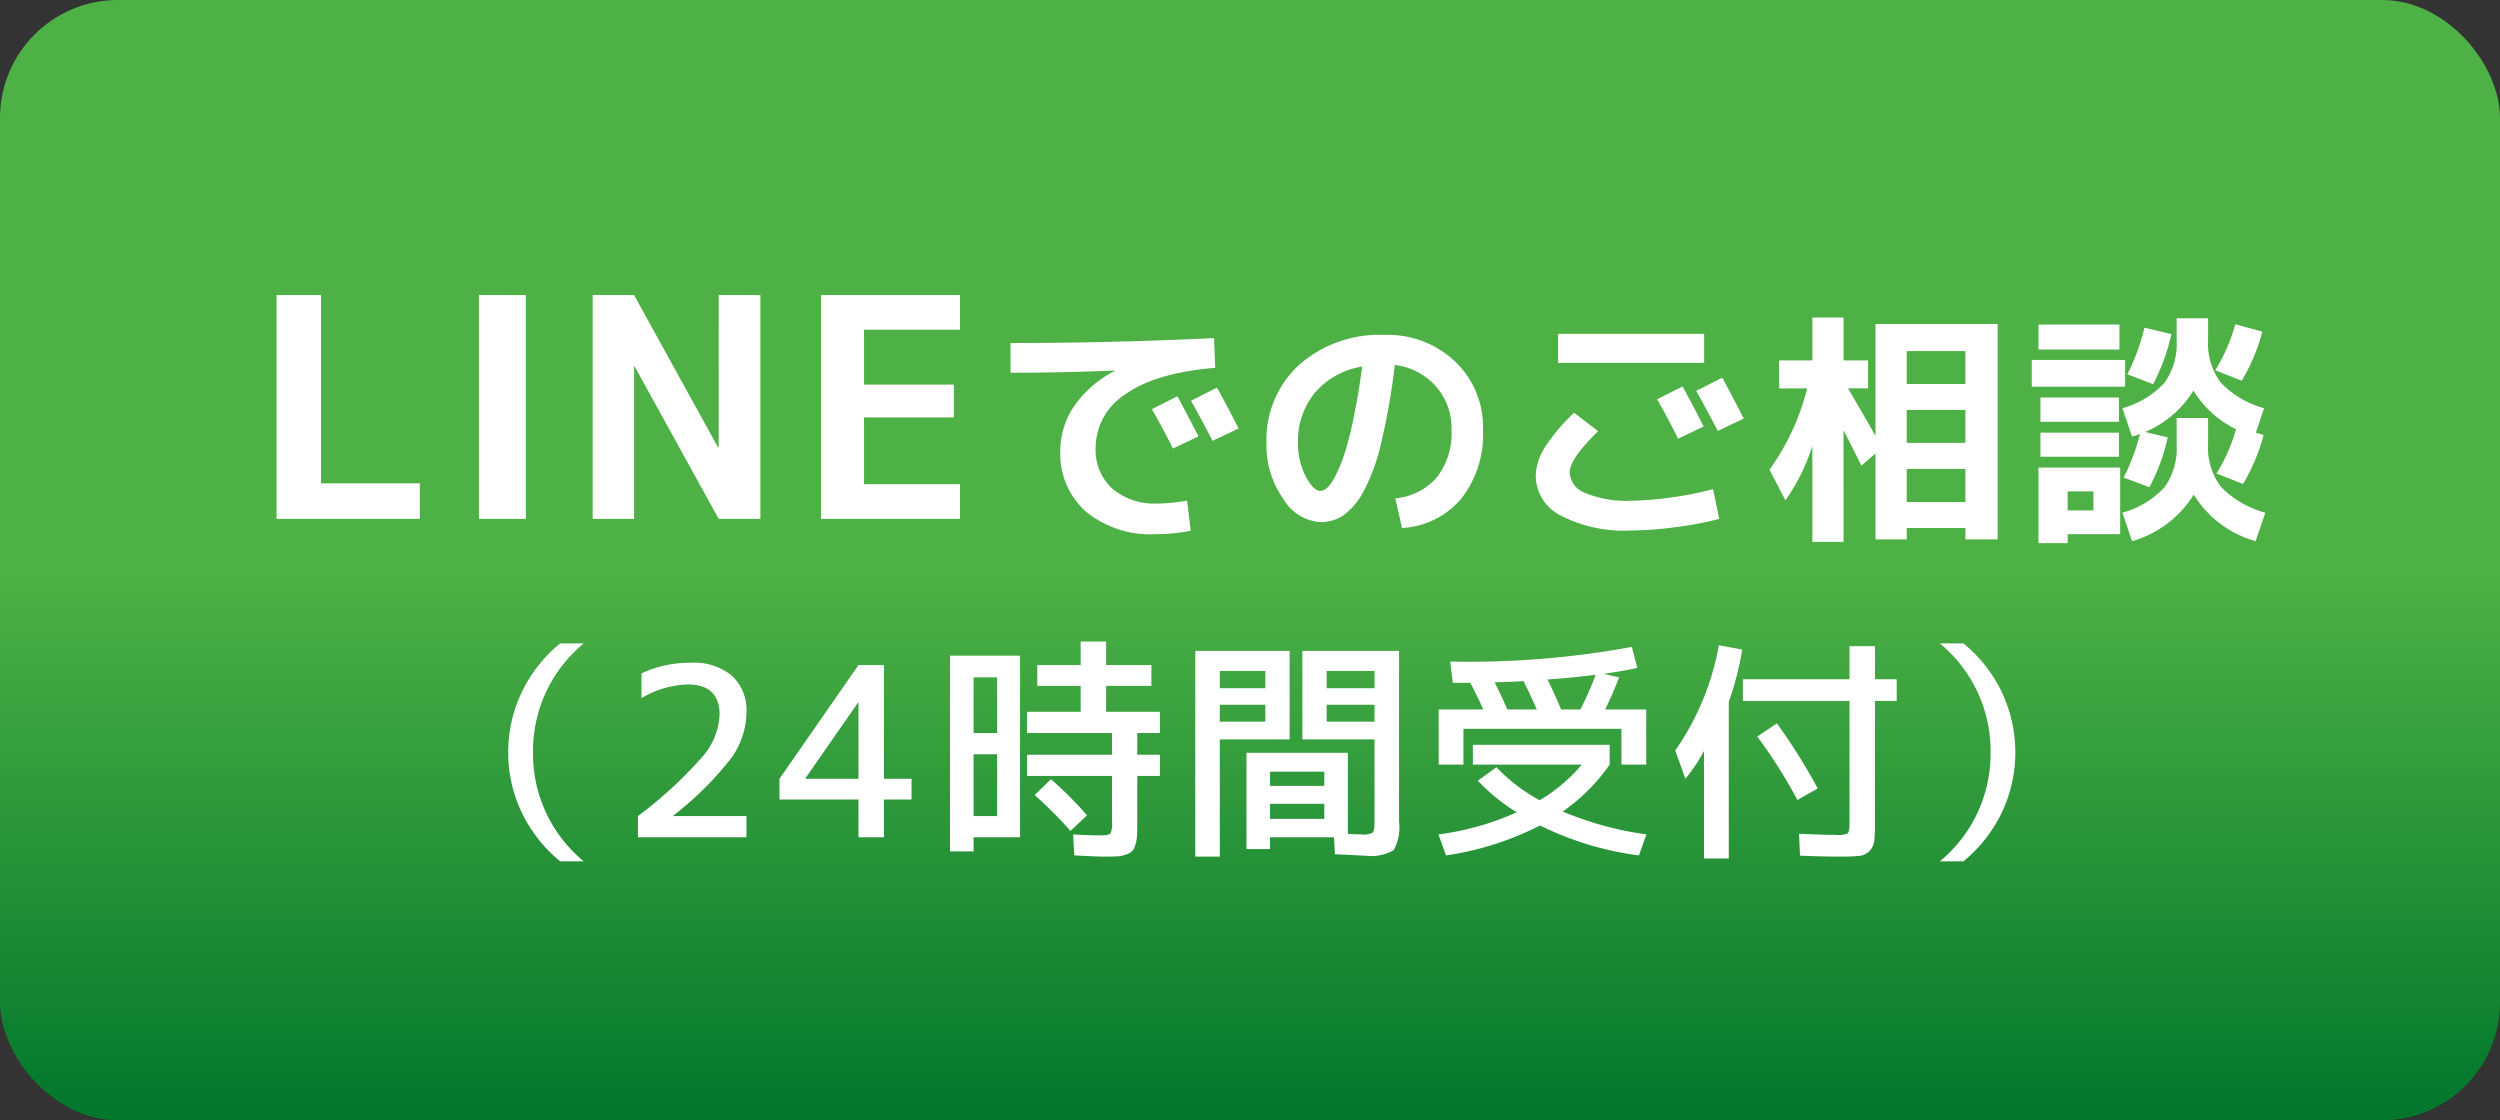
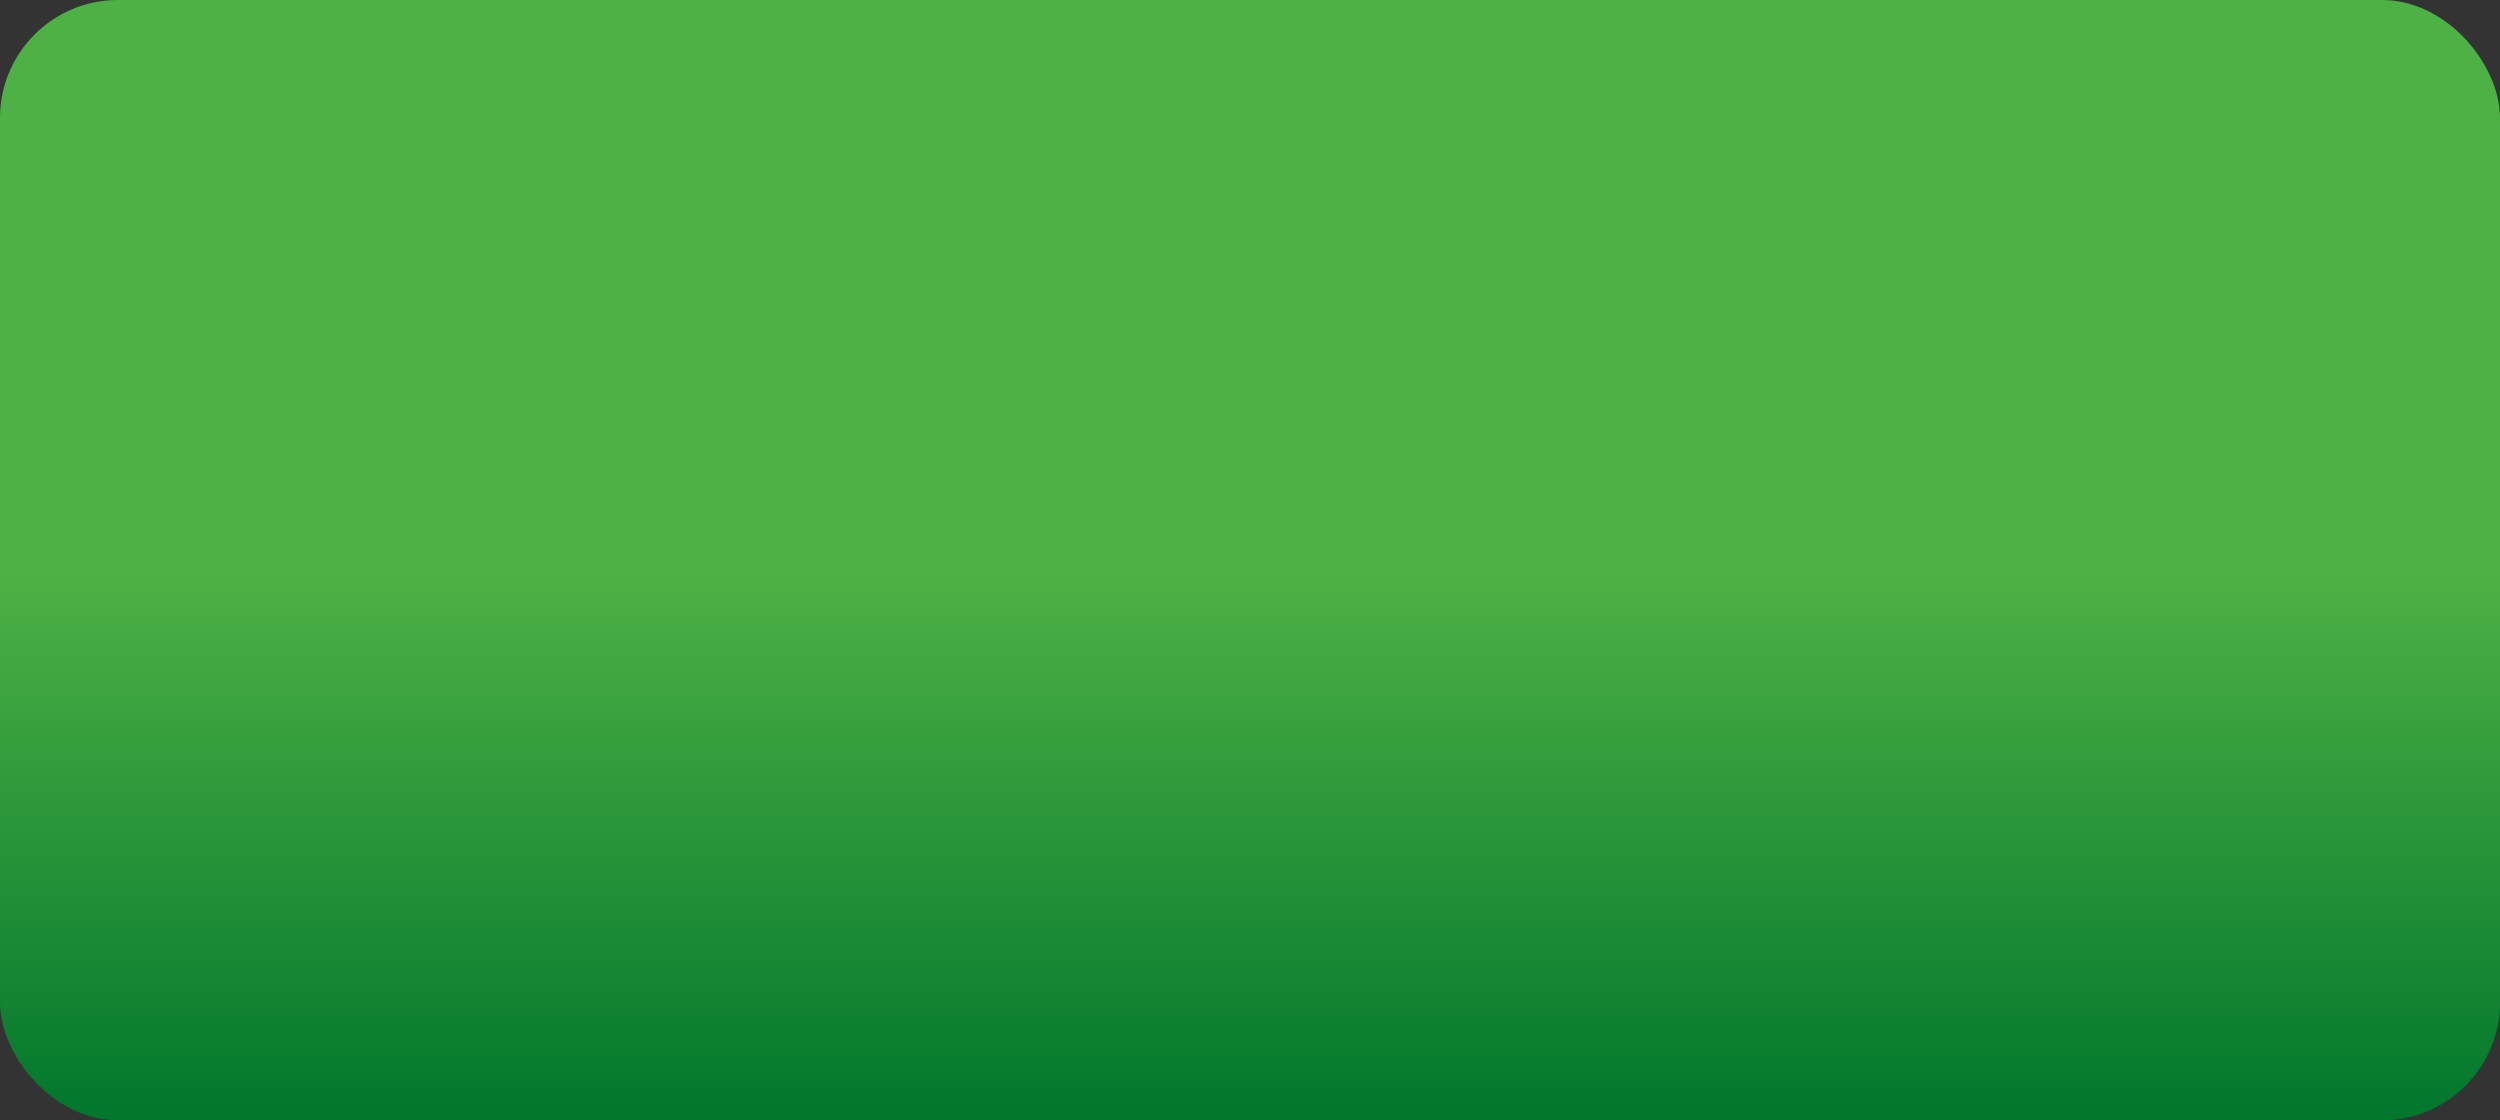
<svg xmlns="http://www.w3.org/2000/svg" width="212" height="95" viewBox="0 0 212 95">
  <rect x="0" y="0" width="212" height="95" fill="#333333" stroke="none" />
  <defs>
    <linearGradient id="linear-gradient" x1="0.5" x2="0.5" y2="1" gradientUnits="objectBoundingBox">
      <stop offset="0" stop-color="#4eb145" />
      <stop offset="0.51" stop-color="#4eb145" />
      <stop offset="1" stop-color="#00762c" />
    </linearGradient>
  </defs>
  <g id="header_line_btn" transform="translate(-792 -36)">
    <rect id="長方形_25" data-name="長方形 25" width="212" height="95" rx="10" transform="translate(792 36)" fill="url(#linear-gradient)" />
-     <path id="パス_116" data-name="パス 116" d="M-79.777-18.98V-3.016H-71.4V0H-83.547V-18.98ZM-66.387,0V-18.98h3.978V0Zm9.646,0V-18.98h3.51l7.124,12.922h.052V-18.98h3.536V0h-3.536l-7.124-12.922h-.052V0Zm23.01-16.042v4.654h7.618v2.782h-7.618v5.668h8.138V0H-37.371V-18.98h11.778v2.938Zm28.36,9.049L-7.534-5.964Q-8.353-7.623-9.319-9.3L-7.156-10.4Q-6.19-8.61-5.371-6.993Zm3.4-.672-2.2,1.05Q-5.119-8.442-6-10.017l2.2-1.113Q-3.04-9.765-1.969-7.665ZM-21.31-14.91q8.484,0,17.262-.42l.1,2.52q-5.061.42-7.6,2.236a5.4,5.4,0,0,0-2.541,4.526,4.423,4.423,0,0,0,1.417,3.486A5.464,5.464,0,0,0-8.9-1.3a13.914,13.914,0,0,0,2.562-.252l.315,2.562A16.483,16.483,0,0,1-9.046,1.3,8.582,8.582,0,0,1-14.9-.609a6.515,6.515,0,0,1-2.184-5.166,6.673,6.673,0,0,1,1.2-3.822,9.279,9.279,0,0,1,3.4-2.94v-.042q-4.6.189-8.82.189ZM11.324-1.743a5.25,5.25,0,0,0,3.528-1.785A6.114,6.114,0,0,0,16.091-7.56a5.351,5.351,0,0,0-1.334-3.686,5.478,5.478,0,0,0-3.476-1.8A57.059,57.059,0,0,1,10.1-6.352,16.168,16.168,0,0,1,8.584-2.247,5.854,5.854,0,0,1,6.9-.284,3.468,3.468,0,0,1,4.961.273,3.962,3.962,0,0,1,1.832-1.68,7.856,7.856,0,0,1,.4-6.447a8.557,8.557,0,0,1,2.772-6.615A10.3,10.3,0,0,1,10.421-15.6,8.279,8.279,0,0,1,16.4-13.335,7.659,7.659,0,0,1,18.758-7.56,8.79,8.79,0,0,1,16.9-1.7,7.059,7.059,0,0,1,11.891.777ZM8.51-12.915a6.636,6.636,0,0,0-3.99,2.2A6.4,6.4,0,0,0,3.071-6.447a6,6,0,0,0,.651,2.835q.651,1.239,1.239,1.239a.931.931,0,0,0,.609-.284,3.775,3.775,0,0,0,.7-1.039A13.306,13.306,0,0,0,7.04-5.607a28.773,28.773,0,0,0,.766-3.045Q8.2-10.542,8.51-12.915ZM37.469-7.833,35.306-6.8q-.819-1.659-1.785-3.339l2.163-1.092Q36.65-9.45,37.469-7.833Zm3.4-.672-2.2,1.05q-.945-1.827-1.827-3.4l2.205-1.113Q39.8-10.6,40.871-8.505ZM25.121-13.23v-2.457h12.39v2.457Zm-1.89,9.6A4.689,4.689,0,0,1,23.966-6a15.547,15.547,0,0,1,2.52-2.993l2.037,1.554q-2.415,2.352-2.415,3.507a1.966,1.966,0,0,0,1.344,1.743,8.986,8.986,0,0,0,3.822.651,25.728,25.728,0,0,0,3.539-.294,25.977,25.977,0,0,0,3.454-.693L38.792,0a27.226,27.226,0,0,1-3.644.693,29.936,29.936,0,0,1-3.875.294,11.659,11.659,0,0,1-5.9-1.26A3.789,3.789,0,0,1,23.231-3.633Zm31.458-.609v2.814h4.977V-4.242Zm0-5v2.793h4.977V-9.24Zm0-2.2h4.977v-2.793H54.689ZM43.874-13.44h2.814v-3.633h2.646v3.633h2.079v2.373h-1.7q1.764,3.024,2.331,4.032v-9.492H62.4V1.743h-2.73V.777H54.689v.966H52.043V-5.544l-1.2,1.029q-.588-1.218-1.512-3V1.953H46.688V-6.2A16.544,16.544,0,0,1,44.4-1.575l-1.344-2.6a20.183,20.183,0,0,0,3.192-6.888H43.874ZM68.339,1.3v.756H65.861V-4.347h6.93V1.3Zm0-2.016h2.184V-2.331H68.339ZM73.4-12.264a17.718,17.718,0,0,0,1.449-3.948l2.289.546a17.211,17.211,0,0,1-1.554,4.242Zm9.7.546L80.855-12.6a15.046,15.046,0,0,0,1.7-3.906l2.289.63A15.89,15.89,0,0,1,83.1-11.718ZM77.579-8.547h2.667V-6.3A5.429,5.429,0,0,0,81.338-2.72,8.136,8.136,0,0,0,85.1-.525L84.278,1.89a9.011,9.011,0,0,1-5.25-3.948A9.069,9.069,0,0,1,73.8,1.89L72.98-.525a7.583,7.583,0,0,0,3.57-2.153A5.678,5.678,0,0,0,77.579-6.3Zm5.628,5.586L80.96-3.843A15.125,15.125,0,0,0,82.619-7.6a8.71,8.71,0,0,1-3.612-3.276,8.937,8.937,0,0,1-4.095,3.507l1.911.462a16.574,16.574,0,0,1-1.554,4.221l-2.184-.819a17.093,17.093,0,0,0,1.386-3.7q-.525.189-.672.231L72.98-9.387a7.583,7.583,0,0,0,3.57-2.153,5.678,5.678,0,0,0,1.029-3.623V-17.01h2.667v1.848a5.531,5.531,0,0,0,1.061,3.591,7.93,7.93,0,0,0,3.685,2.184L84.3-7.308l.651.189A15.891,15.891,0,0,1,83.207-2.961Zm-17.346-11.4v-2.121h6.867v2.121Zm-.567,3.15v-2.268h7.917v2.268Zm.735,2.982V-10.29h6.657v2.058Zm0,2.961V-7.308h6.657v2.037ZM-57.5,10.56a11.807,11.807,0,0,0-4.3,9.24,11.807,11.807,0,0,0,4.3,9.24h-2a12.15,12.15,0,0,1-3.26-4.15A11.674,11.674,0,0,1-63.9,19.8a11.674,11.674,0,0,1,1.14-5.09,12.15,12.15,0,0,1,3.26-4.15Zm7.6,14.6v.04h6.2V27h-9.2V25.2a35.236,35.236,0,0,0,5.5-5.07,5.824,5.824,0,0,0,1.42-3.53q0-2.56-2.72-2.56a8.149,8.149,0,0,0-3.9,1.16V13.1a9.771,9.771,0,0,1,4.2-.9,5,5,0,0,1,3.47,1.11A3.95,3.95,0,0,1-43.7,16.4a6.754,6.754,0,0,1-1.27,3.86A27.663,27.663,0,0,1-49.9,25.16Zm15.7-3.12V15.58h-.04L-38.7,22v.04Zm2.16,0h2.34V23.8h-2.34V27H-34.2V23.8h-6.7V22.04l6.7-9.64h2.16Zm7.6,4.96v1.2h-2V11.6h5.94V27Zm0-7.04V25.2h2V19.96Zm0-1.8h2V13.44h-2Zm15.8,0h-1.92V20h1.92v1.8h-1.92v3.84q0,.76-.02,1.19a3.168,3.168,0,0,1-.14.81,1.342,1.342,0,0,1-.28.54,1.424,1.424,0,0,1-.52.29,2.632,2.632,0,0,1-.77.15q-.41.02-1.11.02-.56,0-2.5-.1l-.1-1.78q1.38.08,2.24.08.78,0,.92-.15a1.927,1.927,0,0,0,.14-.99V21.8h-7.2V20h7.2V18.16h-7.2v-1.8h4.54v-2.2h-3.68V12.4h3.68v-2h2.16v2h3.84v1.76H-13.2v2.2h4.56Zm-6.18,6.98-1.4,1.32a36.337,36.337,0,0,0-3.04-3.04l1.38-1.34A30.133,30.133,0,0,1-14.82,25.14ZM.7,24.16v1.28H5.3V24.16Zm0-1.52H5.3v-1.2H.7Zm-4.26-6.88V17.2H.3V15.76Zm0-1.4H.3V12.9H-3.56Zm13.12,1.4H5.5V17.2H9.56Zm0-1.4V12.9H5.5v1.46ZM-5.64,28.64V11.2h8v7.5H-3.56v9.94ZM8.8,28.56q-.2,0-.53-.02t-.94-.05q-.61-.03-1.13-.05L6.12,27H.7v1h-2V19.84H7.3v6.88l1.14.04a1.761,1.761,0,0,0,.96-.15q.16-.15.16-.91v-7H3.44V11.2h8.2V25.64a4.1,4.1,0,0,1-.45,2.45A3.758,3.758,0,0,1,8.8,28.56Zm14.52-12.4q-.58-1.32-1.12-2.4-1.58.08-2.46.1.52,1,1.08,2.3Zm3.7,0a29.936,29.936,0,0,0,1.3-2.94q-2.06.26-4.1.4.6,1.18,1.16,2.54ZM30.5,17.8H17.1v3.04H15V16.16h3.78q-.52-1.18-1.1-2.26H16.2l-.22-1.8a76.362,76.362,0,0,0,15.4-1.24l.46,1.78q-1.48.32-2.86.5l1.32.3q-.56,1.46-1.18,2.72H32.6v4.68H30.5ZM18.32,22.2l1.58-1.14a14.7,14.7,0,0,0,3.66,2.8,13.9,13.9,0,0,0,3.58-3.02H17.9V19.16H29.5v1.68a16.123,16.123,0,0,1-3.98,3.98,28.481,28.481,0,0,0,7.1,1.94l-.64,1.78A26.454,26.454,0,0,1,23.6,26a25.747,25.747,0,0,1-7.98,2.54l-.64-1.78a23.432,23.432,0,0,0,6.64-1.88A16.1,16.1,0,0,1,18.32,22.2ZM39.6,15.52V28.8H37.5V19.68a14.188,14.188,0,0,1-1.58,2.36l-.86-2.4a22.431,22.431,0,0,0,3.7-8.92l1.98.36A25.811,25.811,0,0,1,39.6,15.52Zm1.2-1.92h9.04V10.8H52v2.8h1.84v1.84H52V25.76a12.661,12.661,0,0,1-.07,1.58,1.435,1.435,0,0,1-.41.84,1.4,1.4,0,0,1-.86.4,15.637,15.637,0,0,1-1.62.06q-1.5,0-3.4-.08l-.08-1.86q2.16.1,3.14.1a1.927,1.927,0,0,0,.99-.14q.15-.14.15-.9V15.44H40.8Zm1.22,4.86,1.66-1.12a49.081,49.081,0,0,1,3.46,5.52l-1.72.98A42.514,42.514,0,0,0,42.02,18.46ZM57.5,29.04a11.807,11.807,0,0,0,4.3-9.24,11.807,11.807,0,0,0-4.3-9.24h2a12.15,12.15,0,0,1,3.26,4.15,11.933,11.933,0,0,1,0,10.18,12.15,12.15,0,0,1-3.26,4.15Z" transform="translate(899 80)" fill="#fff" />
  </g>
</svg>